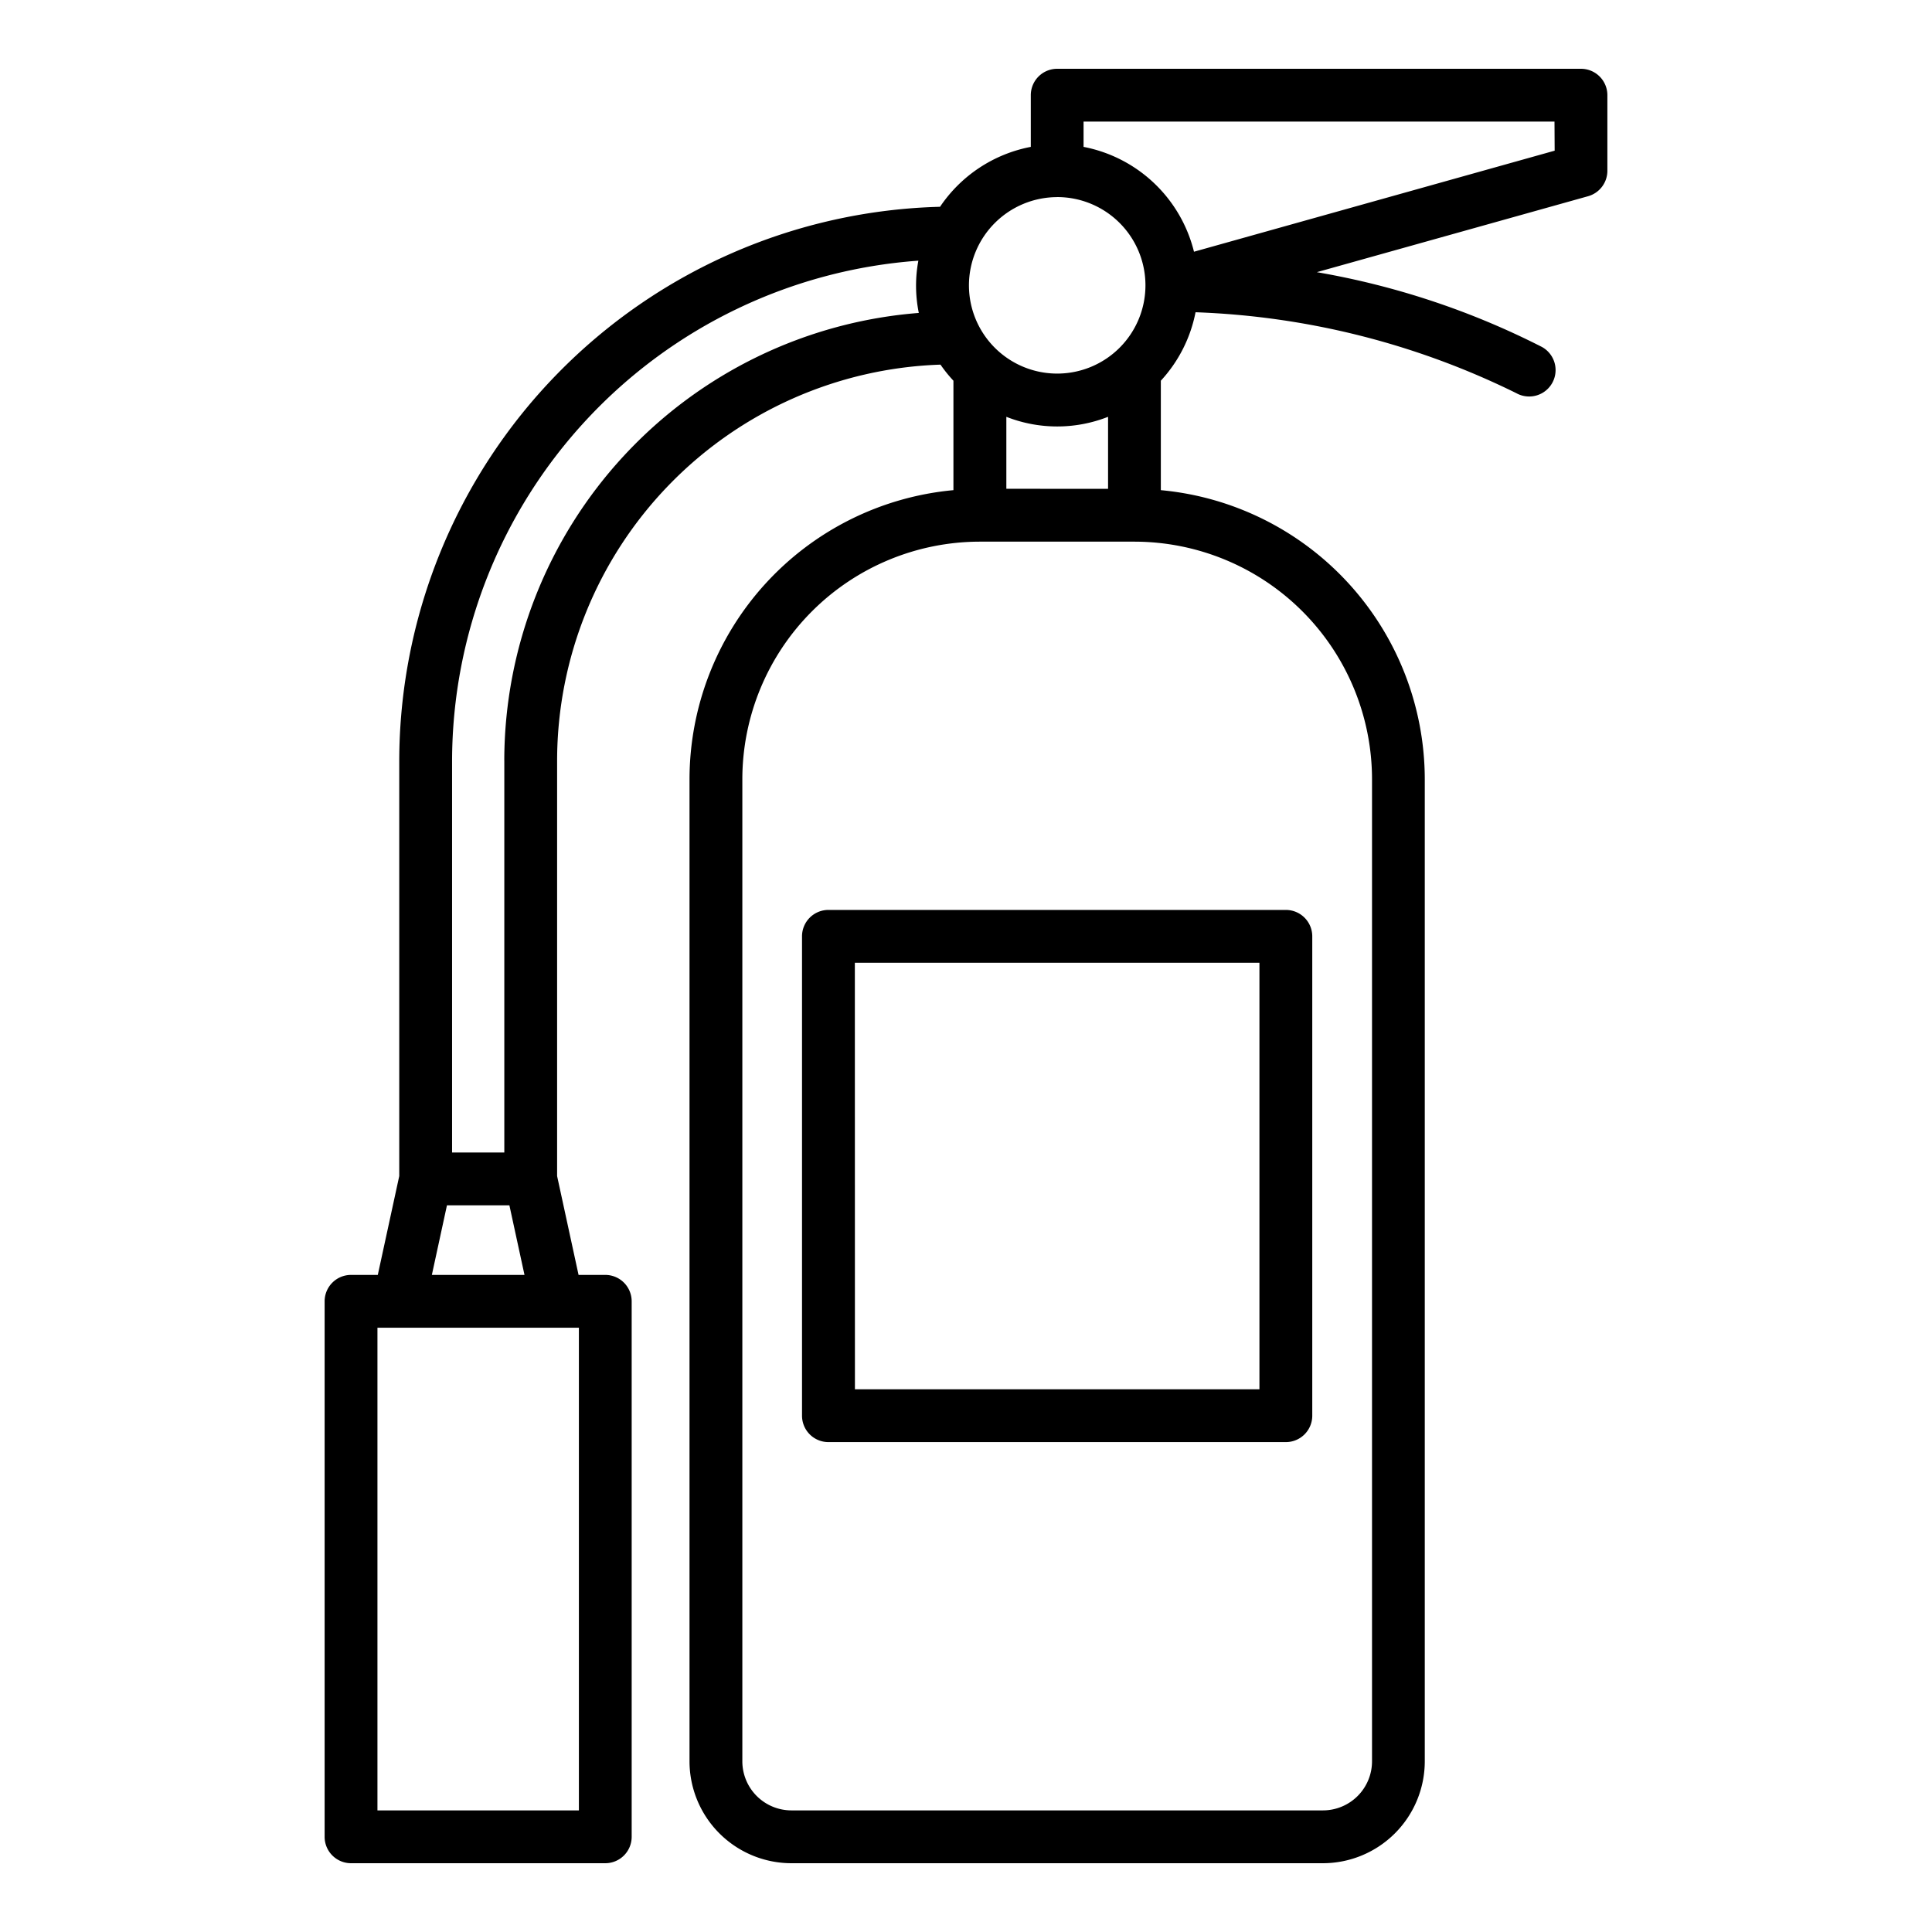
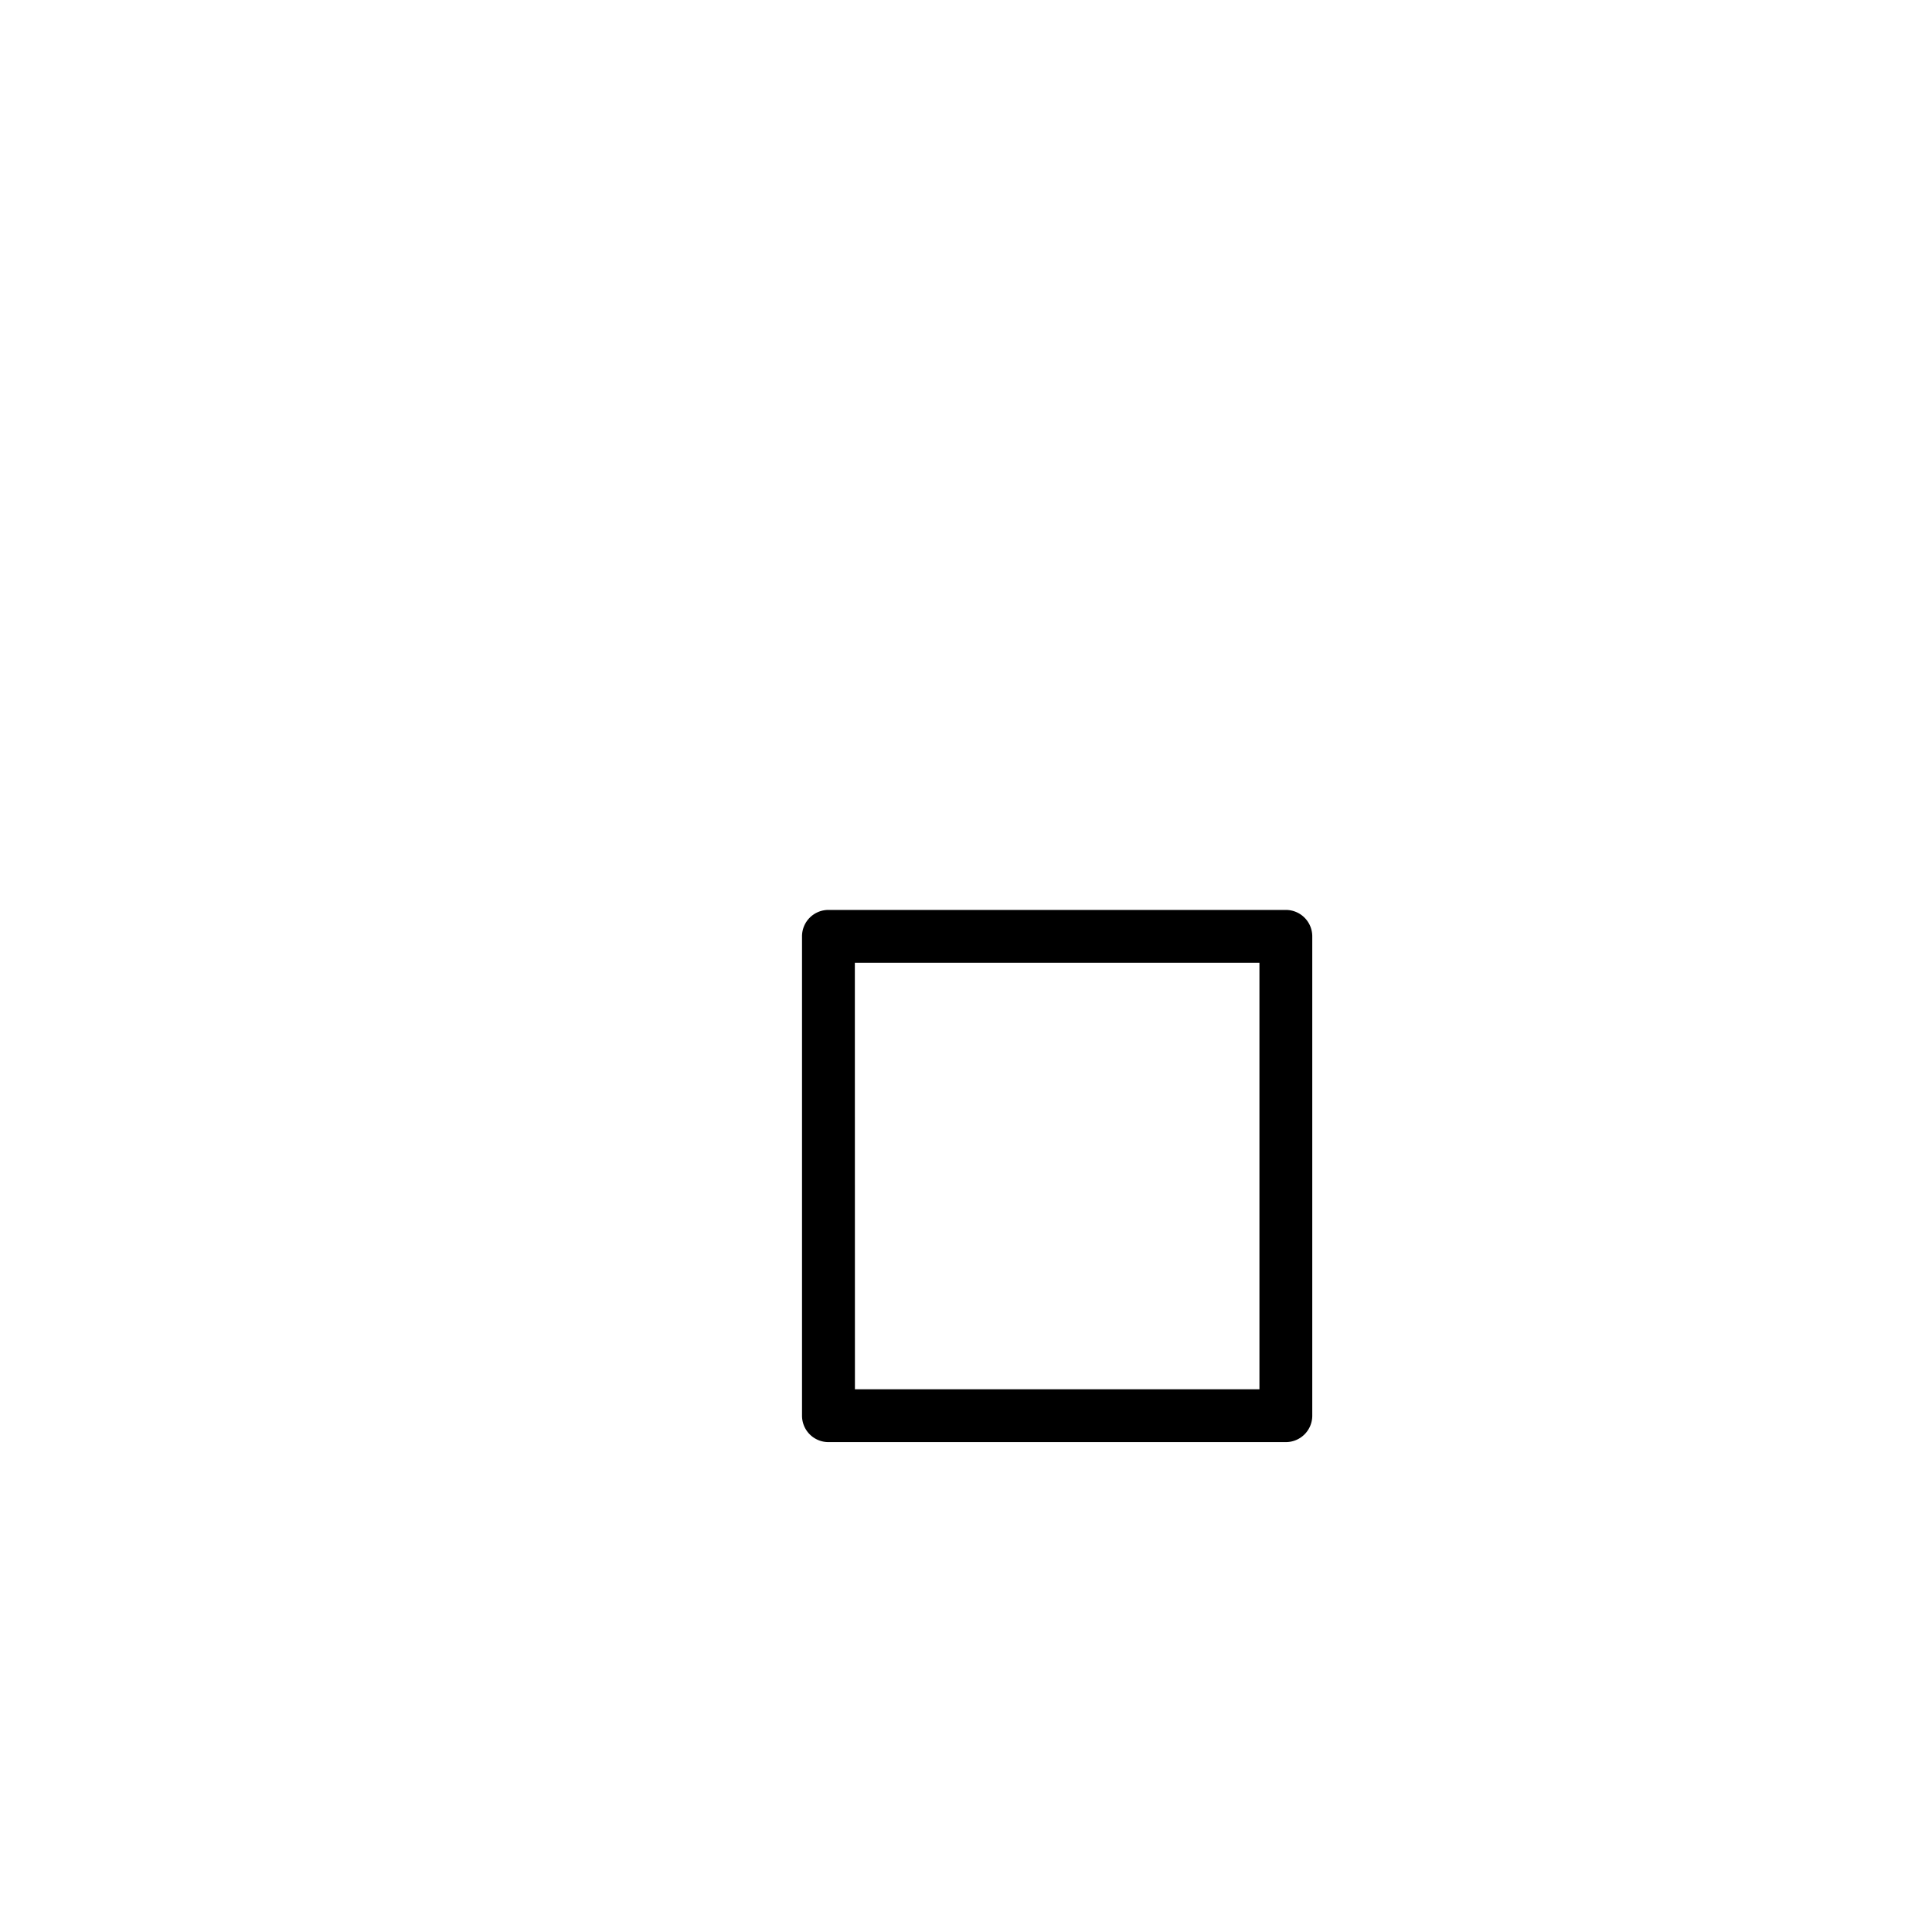
<svg xmlns="http://www.w3.org/2000/svg" height="512" viewBox="0 0 128 128" width="512">
  <g>
-     <path d="m104.743 4.557h-34.7a1.749 1.749 0 0 0 -1.75 1.75v3.424a9.364 9.364 0 0 0 -6.013 3.969 36.786 36.786 0 0 0 -35.829 36.728v27.49l-1.421 6.548h-1.773a1.75 1.75 0 0 0 -1.75 1.75v35.477a1.75 1.75 0 0 0 1.75 1.75h16.843a1.749 1.749 0 0 0 1.75-1.75v-35.477a1.749 1.749 0 0 0 -1.75-1.75h-1.769l-1.421-6.548v-27.531a26.278 26.278 0 0 1 25.4-26.229 9.245 9.245 0 0 0 .857 1.065v7.251a19.256 19.256 0 0 0 -17.485 19.148v65.071a6.757 6.757 0 0 0 6.75 6.75h35.213a6.757 6.757 0 0 0 6.75-6.75v-65.071a19.256 19.256 0 0 0 -17.487-19.148v-7.251a9.319 9.319 0 0 0 2.3-4.536 52.179 52.179 0 0 1 21.253 5.362 1.75 1.75 0 0 0 1.7-3.06 52.37 52.37 0 0 0 -14.918-4.957l17.972-5.032a1.752 1.752 0 0 0 1.278-1.686v-5a1.75 1.75 0 0 0 -1.75-1.757zm-34.7 8.5a5.847 5.847 0 1 1 -5.848 5.847 5.854 5.854 0 0 1 5.844-5.844zm-3.37 19.326v-4.768a9.2 9.2 0 0 0 6.739 0v4.771zm-28.32 87.56h-13.346v-31.977h13.346zm-9.741-35.477 1-4.61h4.137l1 4.61zm4.8-34.079v25.969h-3.461v-25.928a33.287 33.287 0 0 1 30.893-33.157 9.044 9.044 0 0 0 .029 3.462 29.784 29.784 0 0 0 -27.463 29.654zm57.488 1.235v65.071a3.254 3.254 0 0 1 -3.25 3.25h-35.218a3.254 3.254 0 0 1 -3.25-3.25v-65.071a15.754 15.754 0 0 1 15.737-15.736h10.239a15.754 15.754 0 0 1 15.742 15.736zm12.1-41.639-23.895 6.694a9.364 9.364 0 0 0 -7.316-6.946v-1.674h31.2z" />
    <path d="m53.136 62.035v31.758a1.749 1.749 0 0 0 1.75 1.75h30.305a1.75 1.75 0 0 0 1.75-1.75v-31.758a1.75 1.75 0 0 0 -1.75-1.75h-30.3a1.749 1.749 0 0 0 -1.755 1.75zm3.5 1.75h26.805v28.258h-26.8z" />
  </g>
</svg>